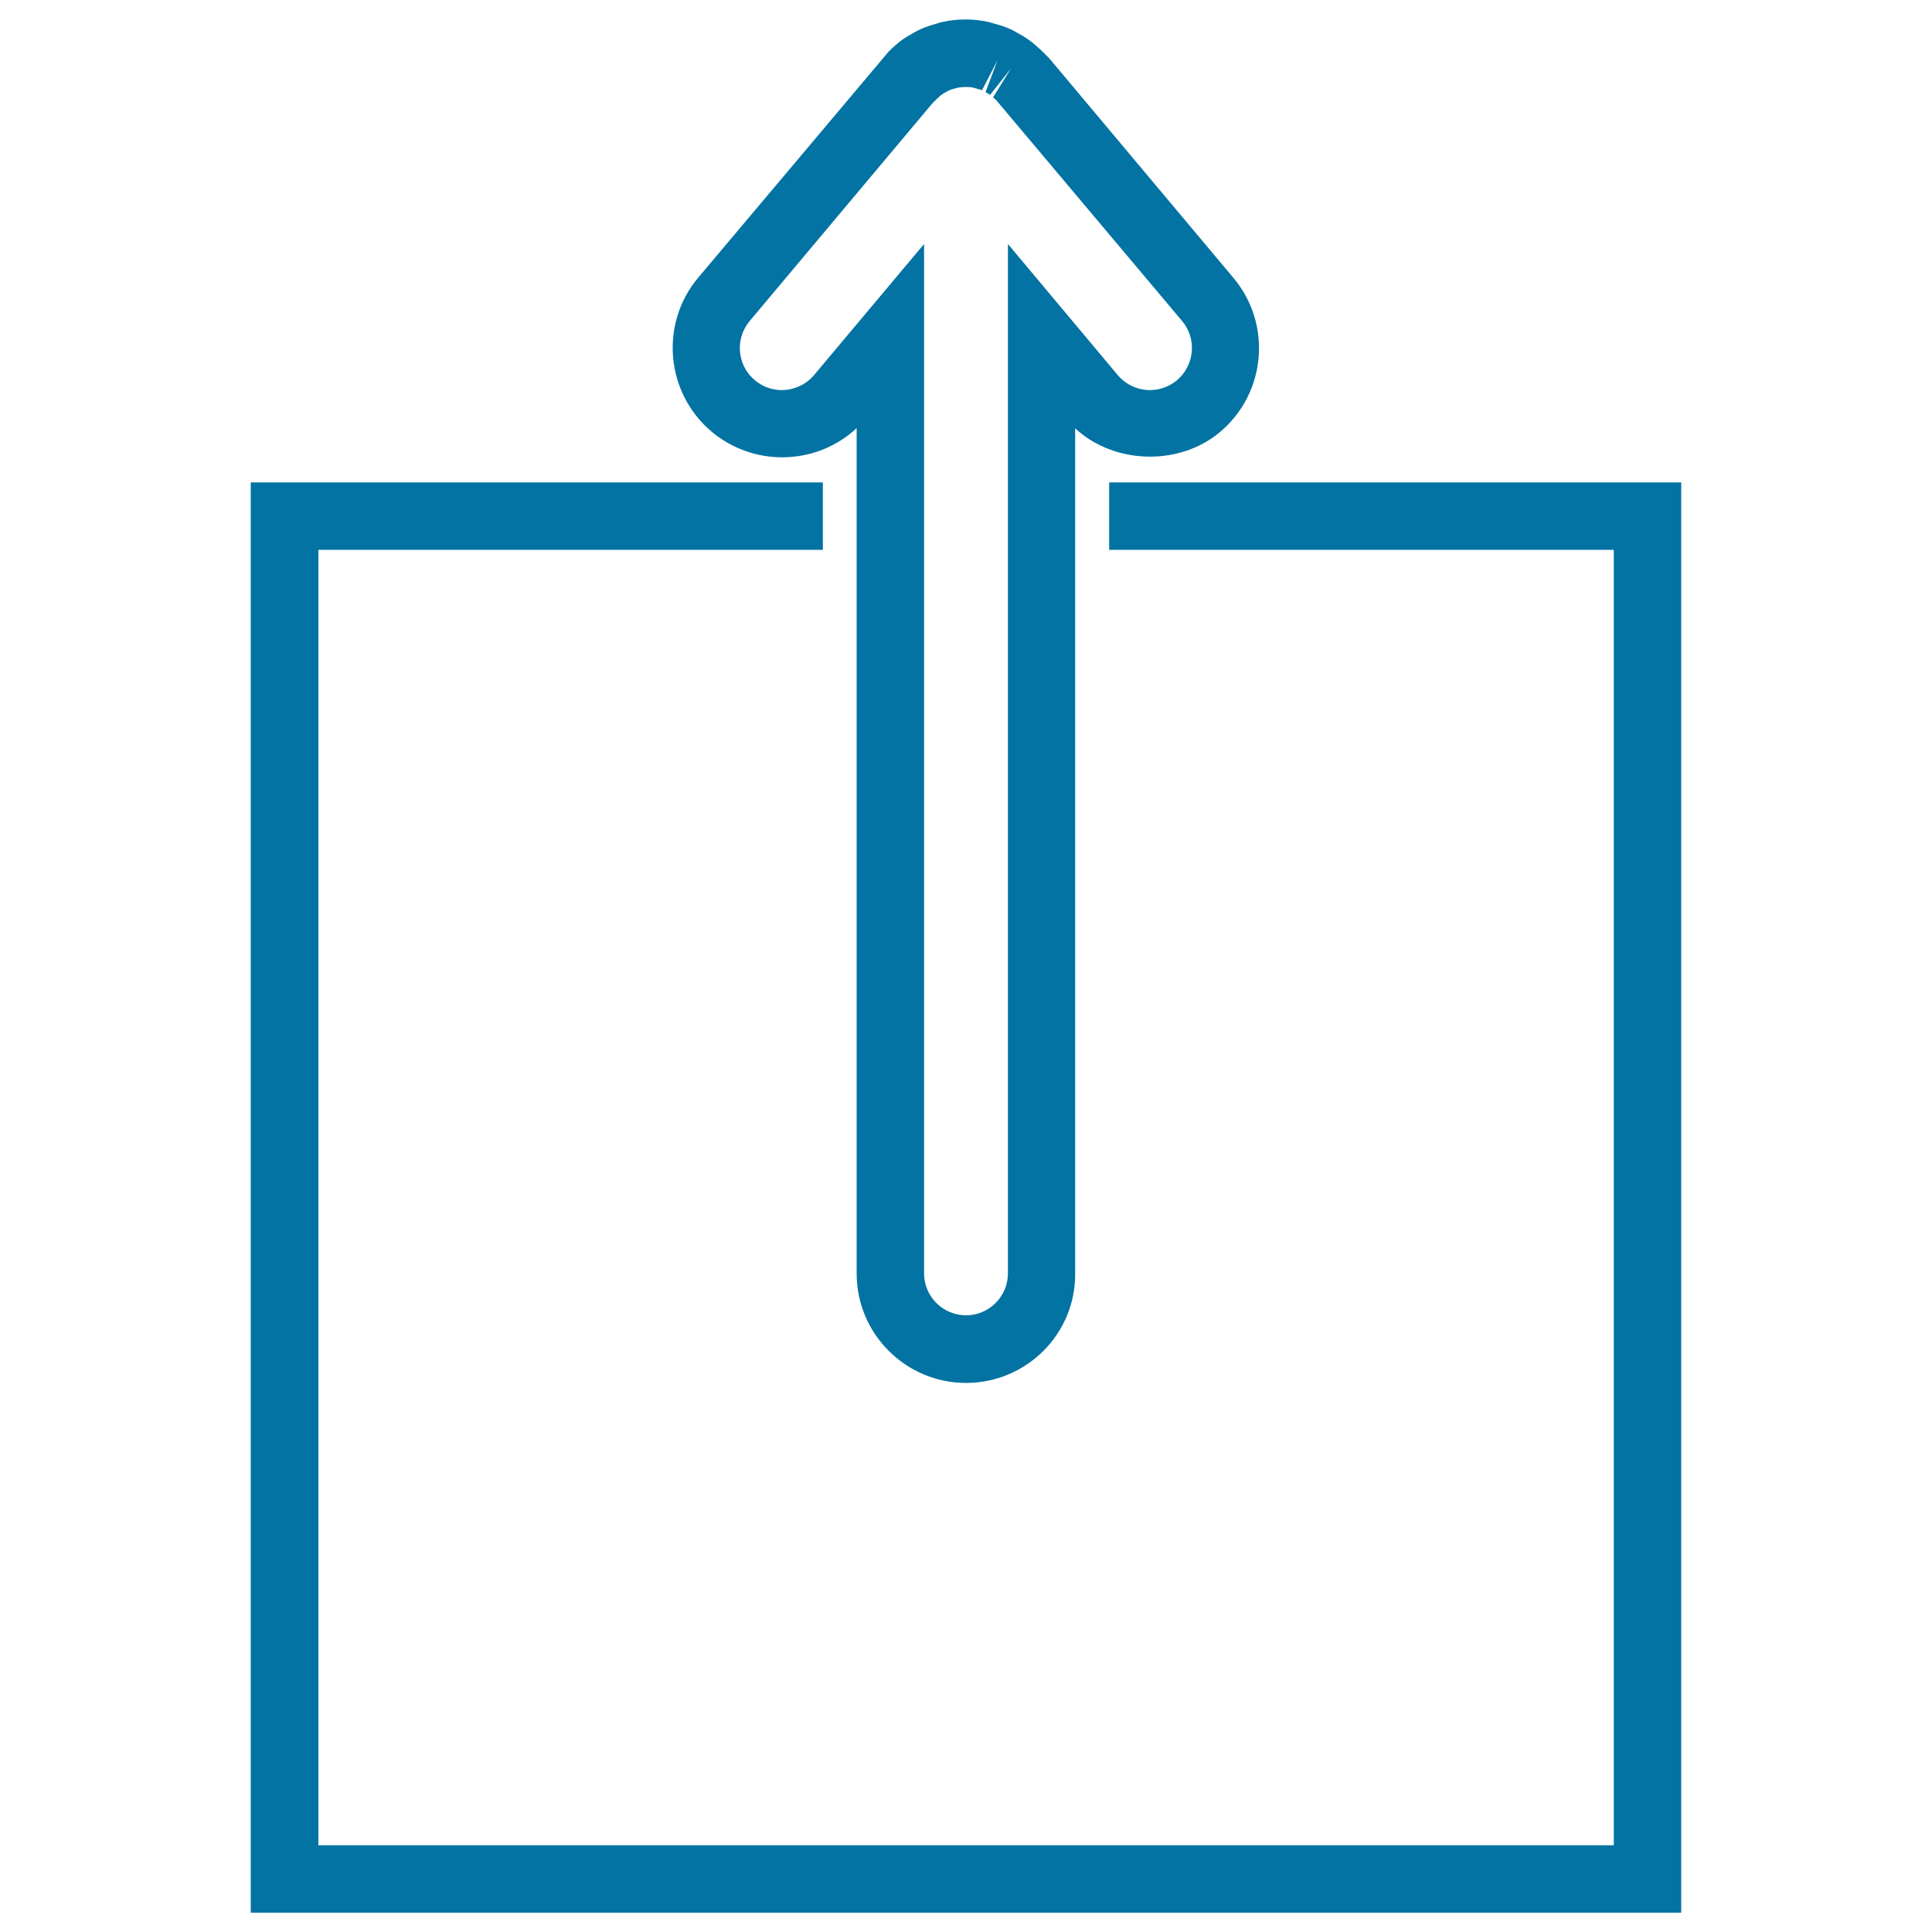
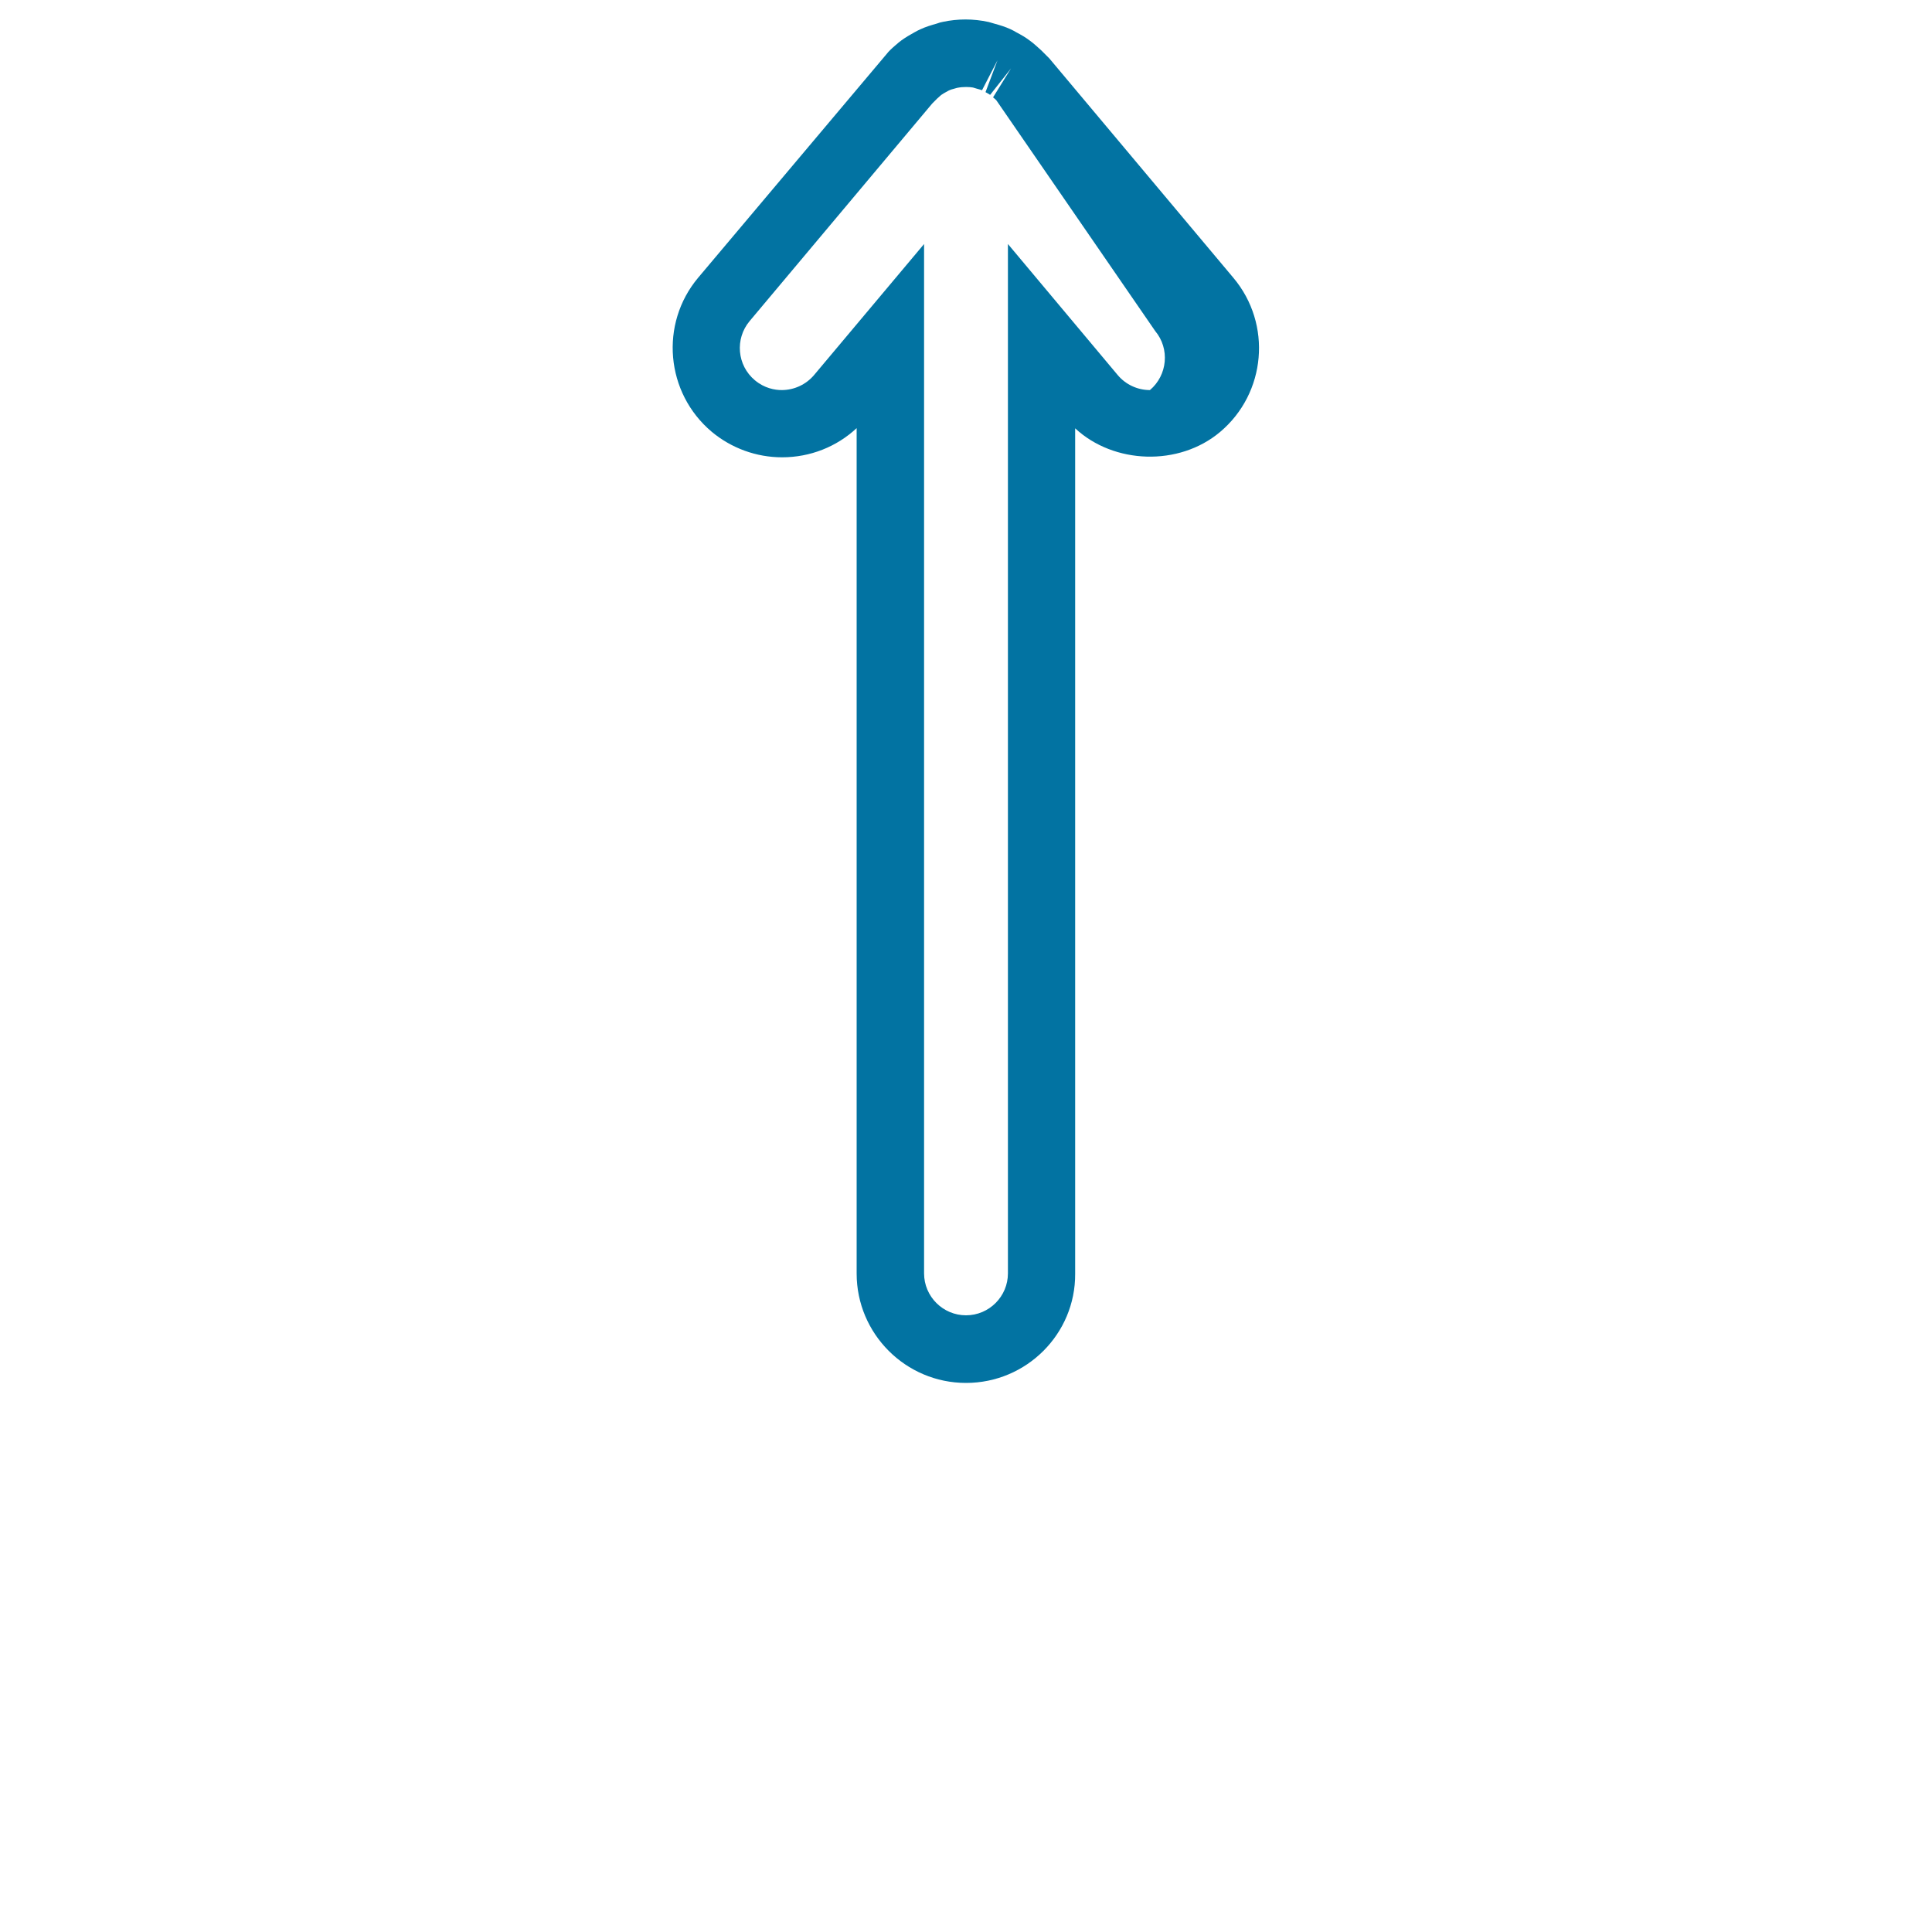
<svg xmlns="http://www.w3.org/2000/svg" viewBox="0 0 1000 1000" style="fill:#0273a2">
  <title>Upload File SVG icon</title>
  <g>
    <g>
-       <path d="M500,715.8c-31.2,0-56.6-25.4-56.6-56.6V221.6c-10.4,9.7-24.1,15.1-38.6,15.1l0,0c-13.3,0-26.2-4.7-36.4-13.2c-23.9-20.1-27.1-55.9-7-79.8l97.9-116.2c0.4-0.6,2.2-2.4,4.1-4c1.4-1.2,2.3-2,3.3-2.7c2.1-1.5,4.3-2.8,6.5-4c1.4-0.8,2.2-1.2,3.1-1.6c3-1.4,5.8-2.2,8.6-3c1-0.4,2.1-0.7,3.2-0.9c7.5-1.6,15.6-1.7,23.7,0.1l3.1,0.9c2.6,0.7,5.5,1.6,8.1,2.8c1.3,0.6,2.2,1.1,3,1.6c2.7,1.4,4.9,2.7,7,4.3c1,0.7,2.1,1.6,3.1,2.5c2,1.7,3.9,3.5,5.7,5.4l1.3,1.3l95.3,113.6c20.1,23.9,17,59.7-6.9,79.8c-21.3,17.9-55,16.7-75-1.9v437.6C556.7,690.4,531.3,715.8,500,715.8z M478.3,126.3v532.8c0,12,9.8,21.7,21.7,21.7c12,0,21.7-9.8,21.7-21.7V126.3l56.8,67.8c4.1,4.9,10.2,7.8,16.7,7.8c3.6,0,8.9-0.9,14-5.1c9.1-7.7,10.4-21.4,2.7-30.6L515.7,51.9c-0.4-0.4-1-1-1.7-1.5l9.3-15l-10.8,13.7c-0.8-0.5-1.6-1-2.4-1.4l6.2-16.5l-8,15.5c-0.5-0.2-1.6-0.5-2.7-0.8l-2-0.6c-1.6-0.3-5.1-0.5-8.3,0.2l-1.4,0.4c-0.8,0.2-1.9,0.5-2.9,1c-2.2,1.2-3.1,1.7-3.9,2.3c-1.9,1.7-2.6,2.3-3.2,3l-1.4,1.4l-94.5,112.6c-7.7,9.2-6.5,22.9,2.7,30.6c5,4.2,10.4,5.1,13.9,5.1l0,0c6.4,0,12.5-2.8,16.7-7.7L478.3,126.3z" />
+       <path d="M500,715.8c-31.2,0-56.6-25.4-56.6-56.6V221.6c-10.4,9.7-24.1,15.1-38.6,15.1l0,0c-13.3,0-26.2-4.7-36.4-13.2c-23.9-20.1-27.1-55.9-7-79.8l97.9-116.2c0.4-0.6,2.2-2.4,4.1-4c1.4-1.2,2.3-2,3.3-2.7c2.1-1.5,4.3-2.8,6.5-4c1.4-0.8,2.2-1.2,3.1-1.6c3-1.4,5.8-2.2,8.6-3c1-0.4,2.1-0.7,3.2-0.9c7.5-1.6,15.6-1.7,23.7,0.1l3.1,0.9c2.6,0.7,5.5,1.6,8.1,2.8c1.3,0.6,2.2,1.1,3,1.6c2.7,1.4,4.9,2.7,7,4.3c1,0.7,2.1,1.6,3.1,2.5c2,1.7,3.9,3.5,5.7,5.4l1.3,1.3l95.3,113.6c20.1,23.9,17,59.7-6.9,79.8c-21.3,17.9-55,16.7-75-1.9v437.6C556.7,690.4,531.3,715.8,500,715.8z M478.3,126.3v532.8c0,12,9.8,21.7,21.7,21.7c12,0,21.7-9.8,21.7-21.7V126.3l56.8,67.8c4.1,4.9,10.2,7.8,16.7,7.8c9.1-7.7,10.4-21.4,2.7-30.6L515.7,51.9c-0.4-0.4-1-1-1.7-1.5l9.3-15l-10.8,13.7c-0.8-0.5-1.6-1-2.4-1.4l6.2-16.5l-8,15.5c-0.5-0.2-1.6-0.5-2.7-0.8l-2-0.6c-1.6-0.3-5.1-0.5-8.3,0.2l-1.4,0.4c-0.8,0.2-1.9,0.5-2.9,1c-2.2,1.2-3.1,1.7-3.9,2.3c-1.9,1.7-2.6,2.3-3.2,3l-1.4,1.4l-94.5,112.6c-7.7,9.2-6.5,22.9,2.7,30.6c5,4.2,10.4,5.1,13.9,5.1l0,0c6.4,0,12.5-2.8,16.7-7.7L478.3,126.3z" />
    </g>
    <g>
-       <polygon points="870.2,990 129.8,990 129.8,249.7 425.9,249.7 425.9,284.6 164.8,284.6 164.8,955.1 835.3,955.1 835.3,284.6 574.1,284.6 574.1,249.7 870.2,249.7 " />
-     </g>
+       </g>
  </g>
</svg>